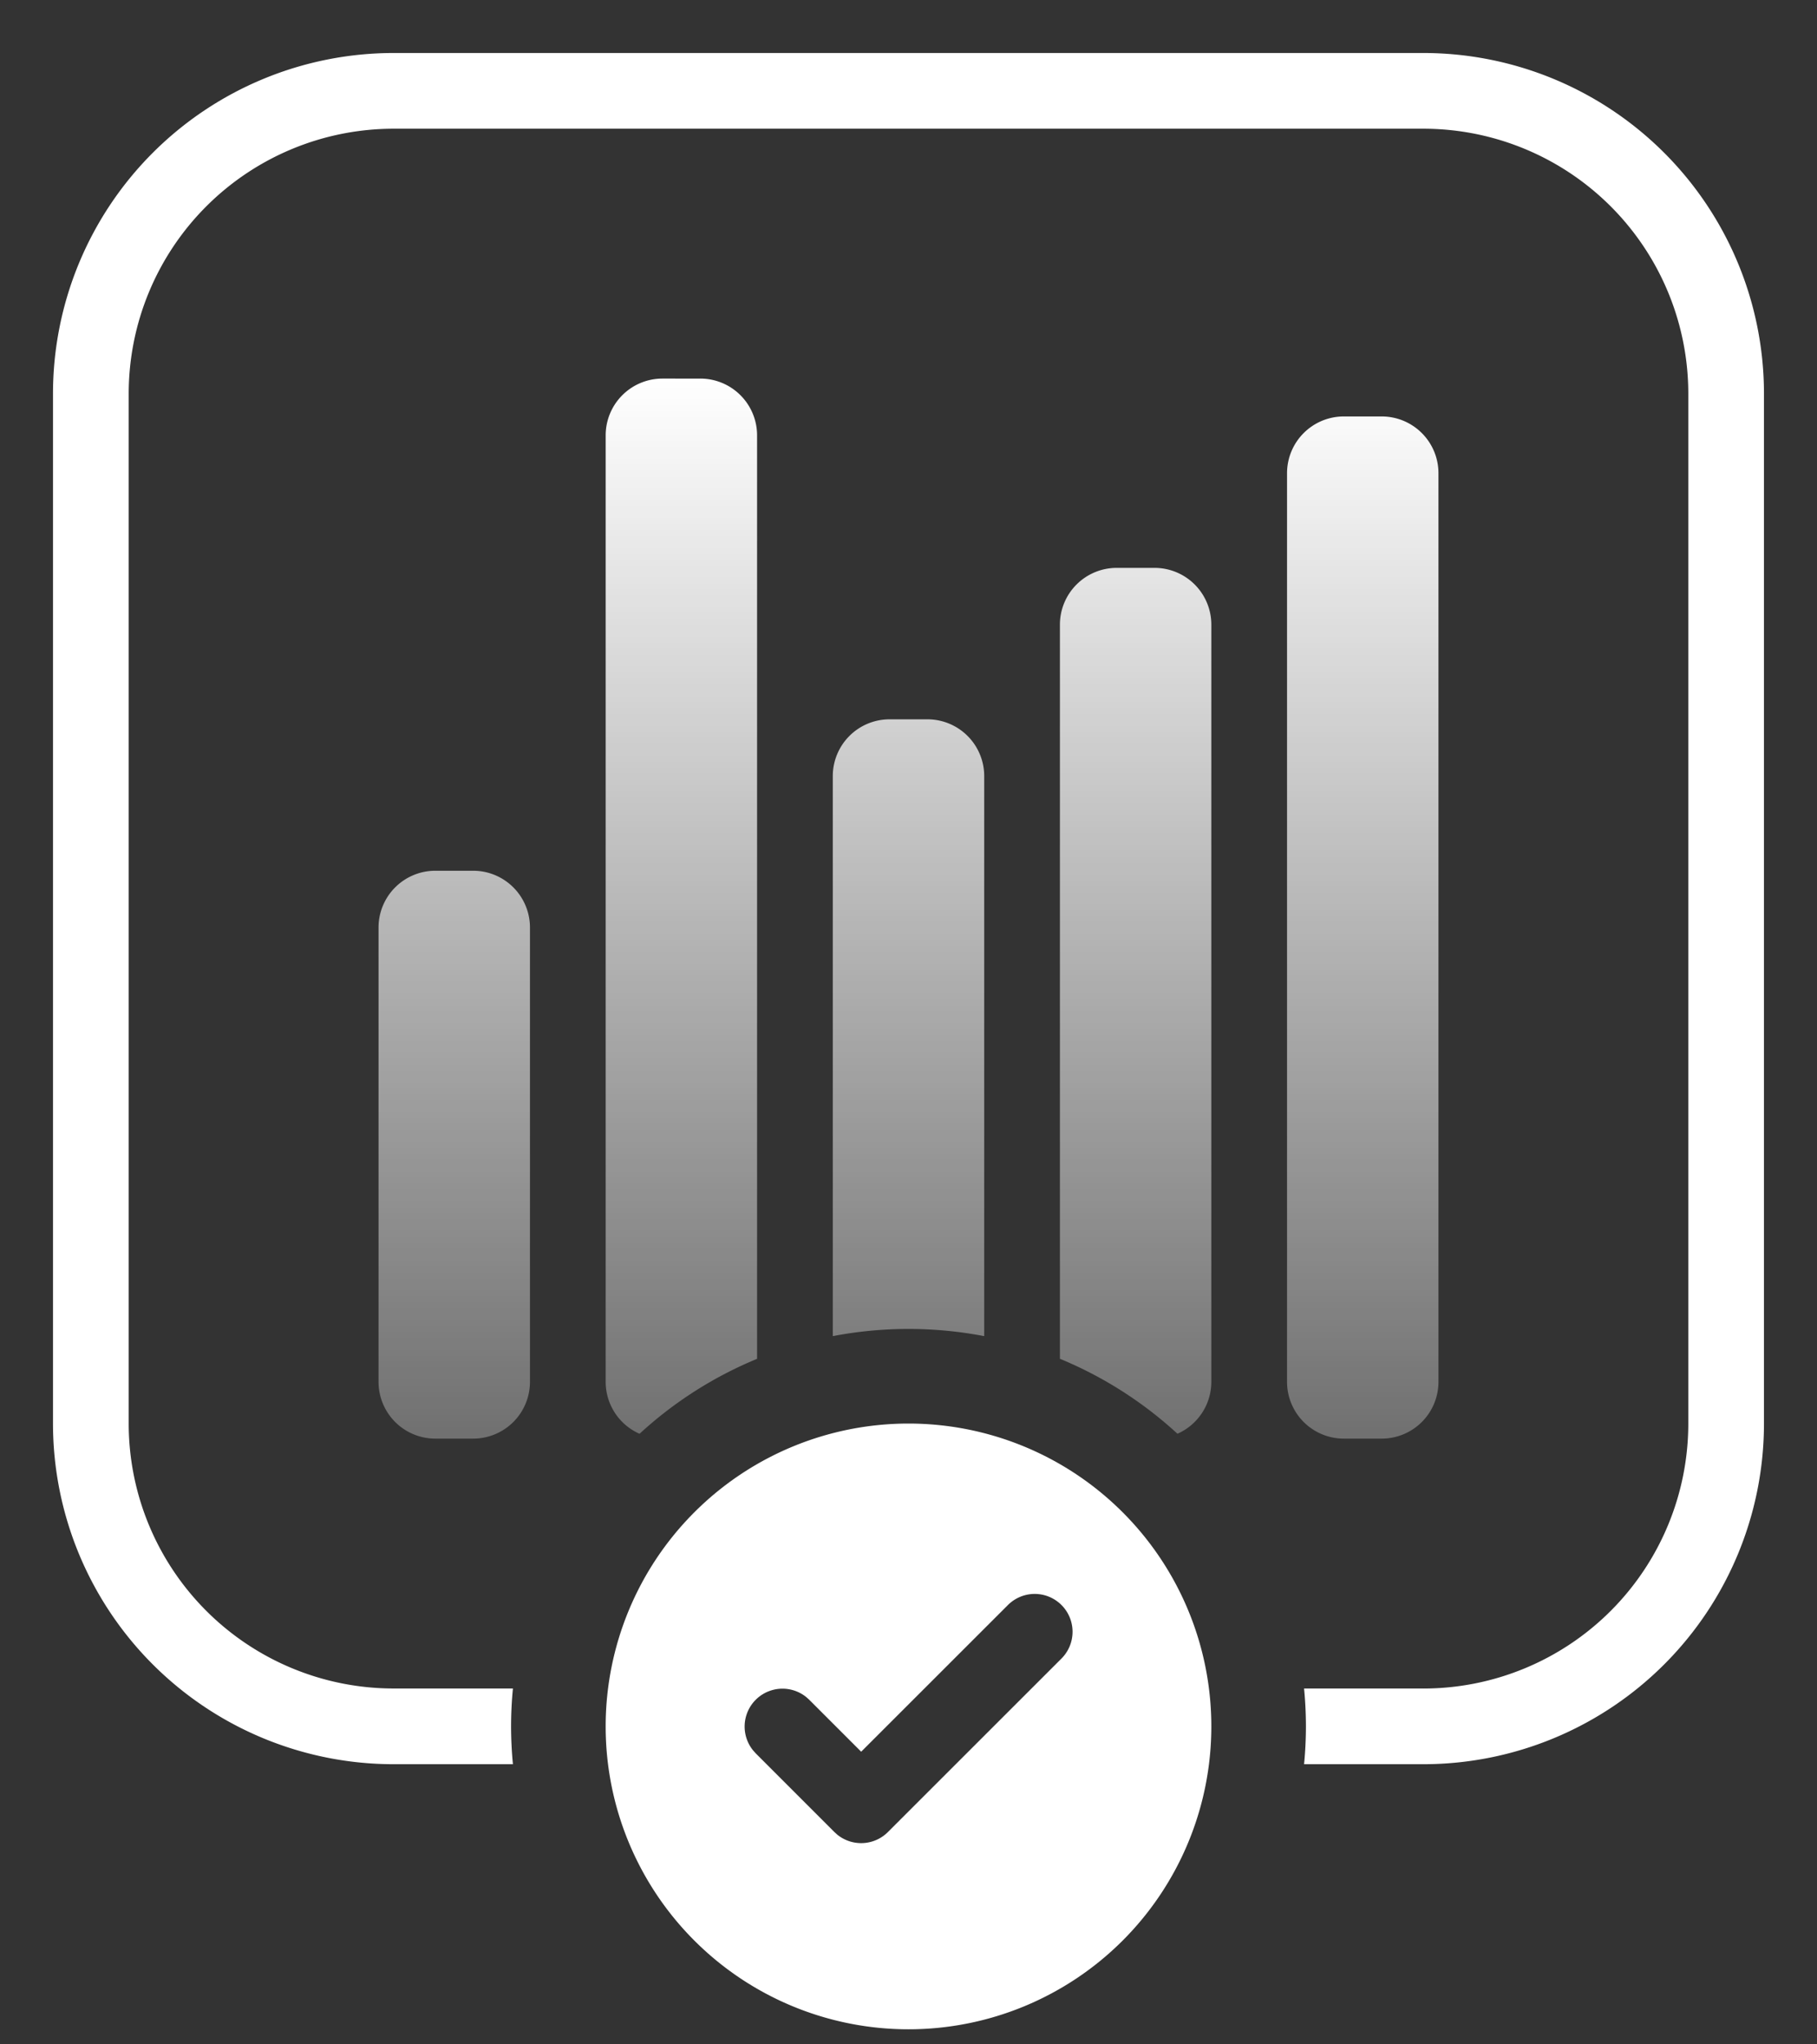
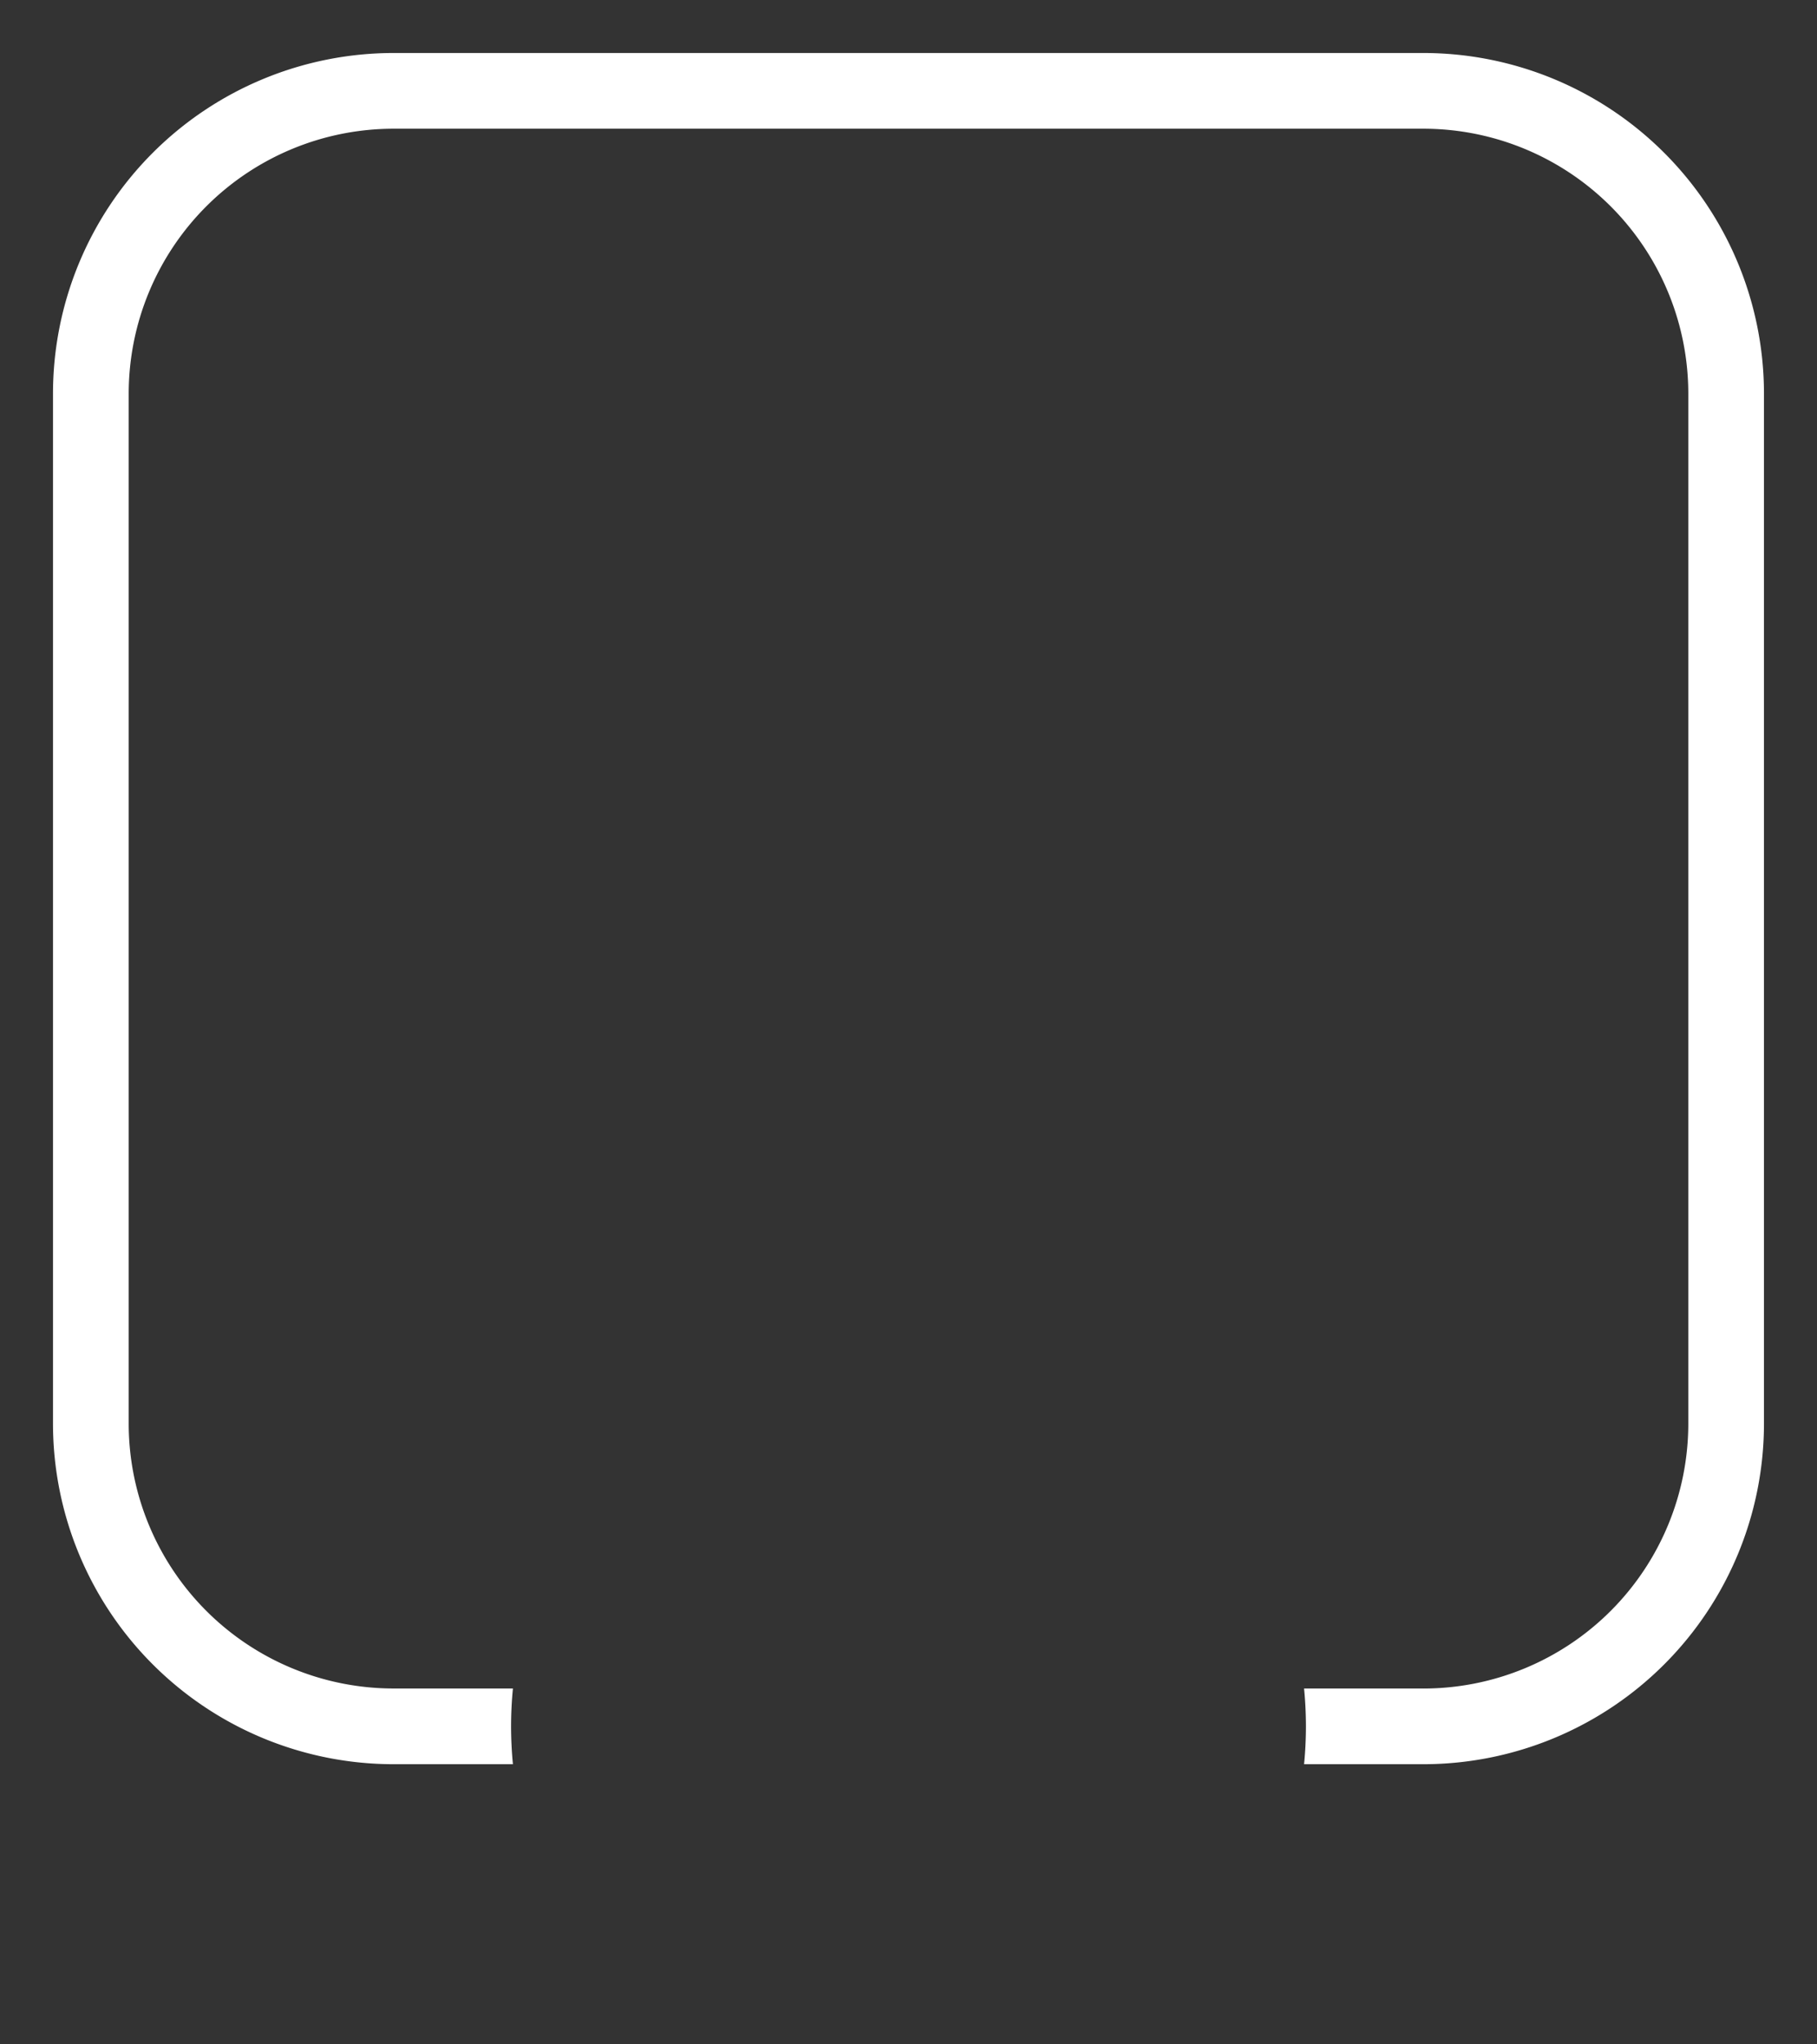
<svg xmlns="http://www.w3.org/2000/svg" width="48" height="54" viewBox="0 0 48 54" fill="none">
  <rect x="0" y="0" width="48" height="54" fill="#333333" stroke="none" />
  <path d="M37.599 1.4a9 9 0 0 1 9 9v27.2a9 9 0 0 1-9 9H34.45q.048-.492.049-.998-.001-.507-.049-1.001h3.15a7 7 0 0 0 7-7V10.4a7 7 0 0 0-7-7H10.4a7 7 0 0 0-7 7v27.2a7 7 0 0 0 7 7h3.15q-.048.495-.049 1 .001.506.049 1H10.4a9 9 0 0 1-9-9V10.4a9 9 0 0 1 9-9z" fill="#fff" />
-   <path d="M12.5 23a1.5 1.5 0 0 1 1.5 1.5v12a1.5 1.5 0 0 1-1.5 1.5h-1a1.5 1.5 0 0 1-1.5-1.5v-12a1.5 1.5 0 0 1 1.5-1.5zm24-12a1.5 1.5 0 0 1 1.5 1.5v24a1.5 1.5 0 0 1-1.5 1.5h-1a1.5 1.5 0 0 1-1.5-1.5v-24a1.5 1.5 0 0 1 1.5-1.5zm-18-1a1.5 1.5 0 0 1 1.5 1.5v24.392a10.5 10.5 0 0 0-3.105 1.98A1.5 1.5 0 0 1 16 36.5v-25a1.5 1.5 0 0 1 1.5-1.5zm12 5a1.5 1.5 0 0 1 1.5 1.5v20a1.5 1.5 0 0 1-.895 1.371A10.5 10.5 0 0 0 28 35.891V16.5a1.5 1.5 0 0 1 1.5-1.5zm-6 4a1.5 1.5 0 0 1 1.5 1.5v14.793a10.6 10.6 0 0 0-4 0V20.5a1.5 1.5 0 0 1 1.5-1.5z" fill="url(#a)" />
-   <path d="M24 37.602a8 8 0 1 1 0 16 8 8 0 0 1 0-16m4.041 4.793a1 1 0 0 0-1.414 0L22.75 46.27l-1.376-1.376-.076-.068a1 1 0 0 0-1.406 1.406l.068.077 2.083 2.083.076.069a1 1 0 0 0 1.338-.07l4.584-4.582a1 1 0 0 0 0-1.414" fill="#fff" />
  <defs>
    <linearGradient id="a" x1="24" y1="10" x2="24" y2="38" gradientUnits="userSpaceOnUse">
      <stop stop-color="#fff" />
      <stop offset="1" stop-color="#fff" stop-opacity=".3" />
    </linearGradient>
  </defs>
</svg>